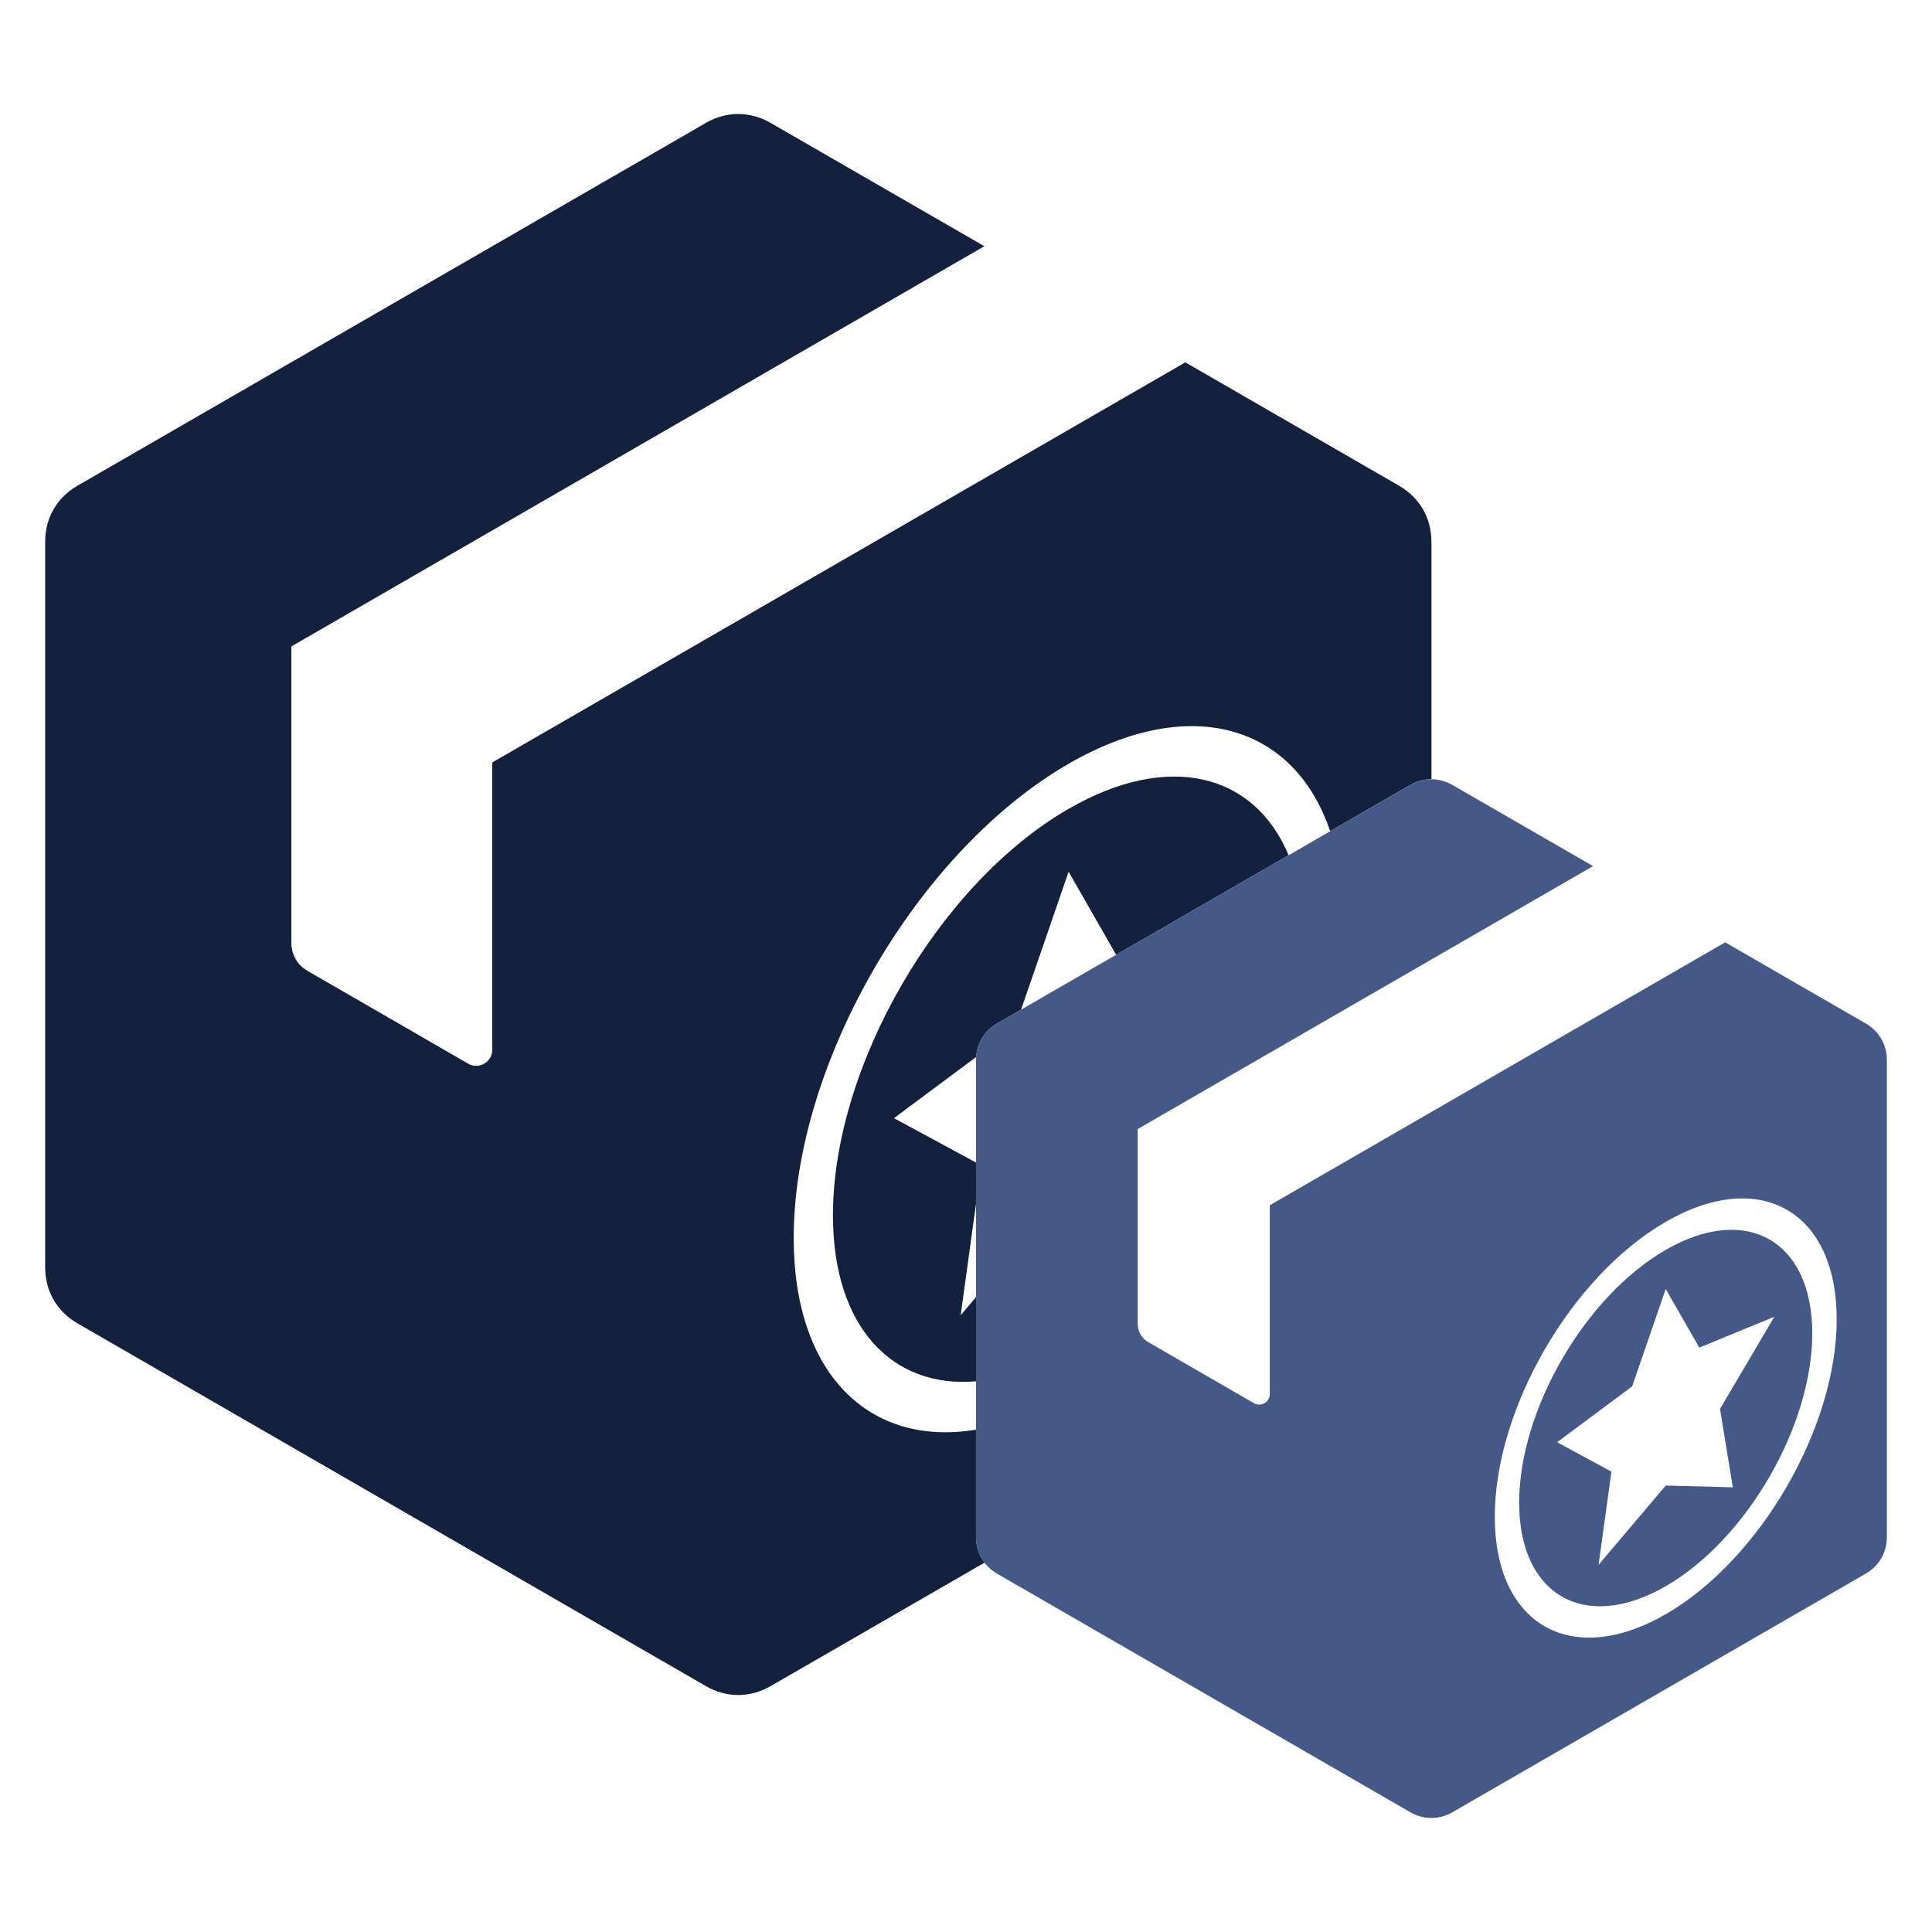
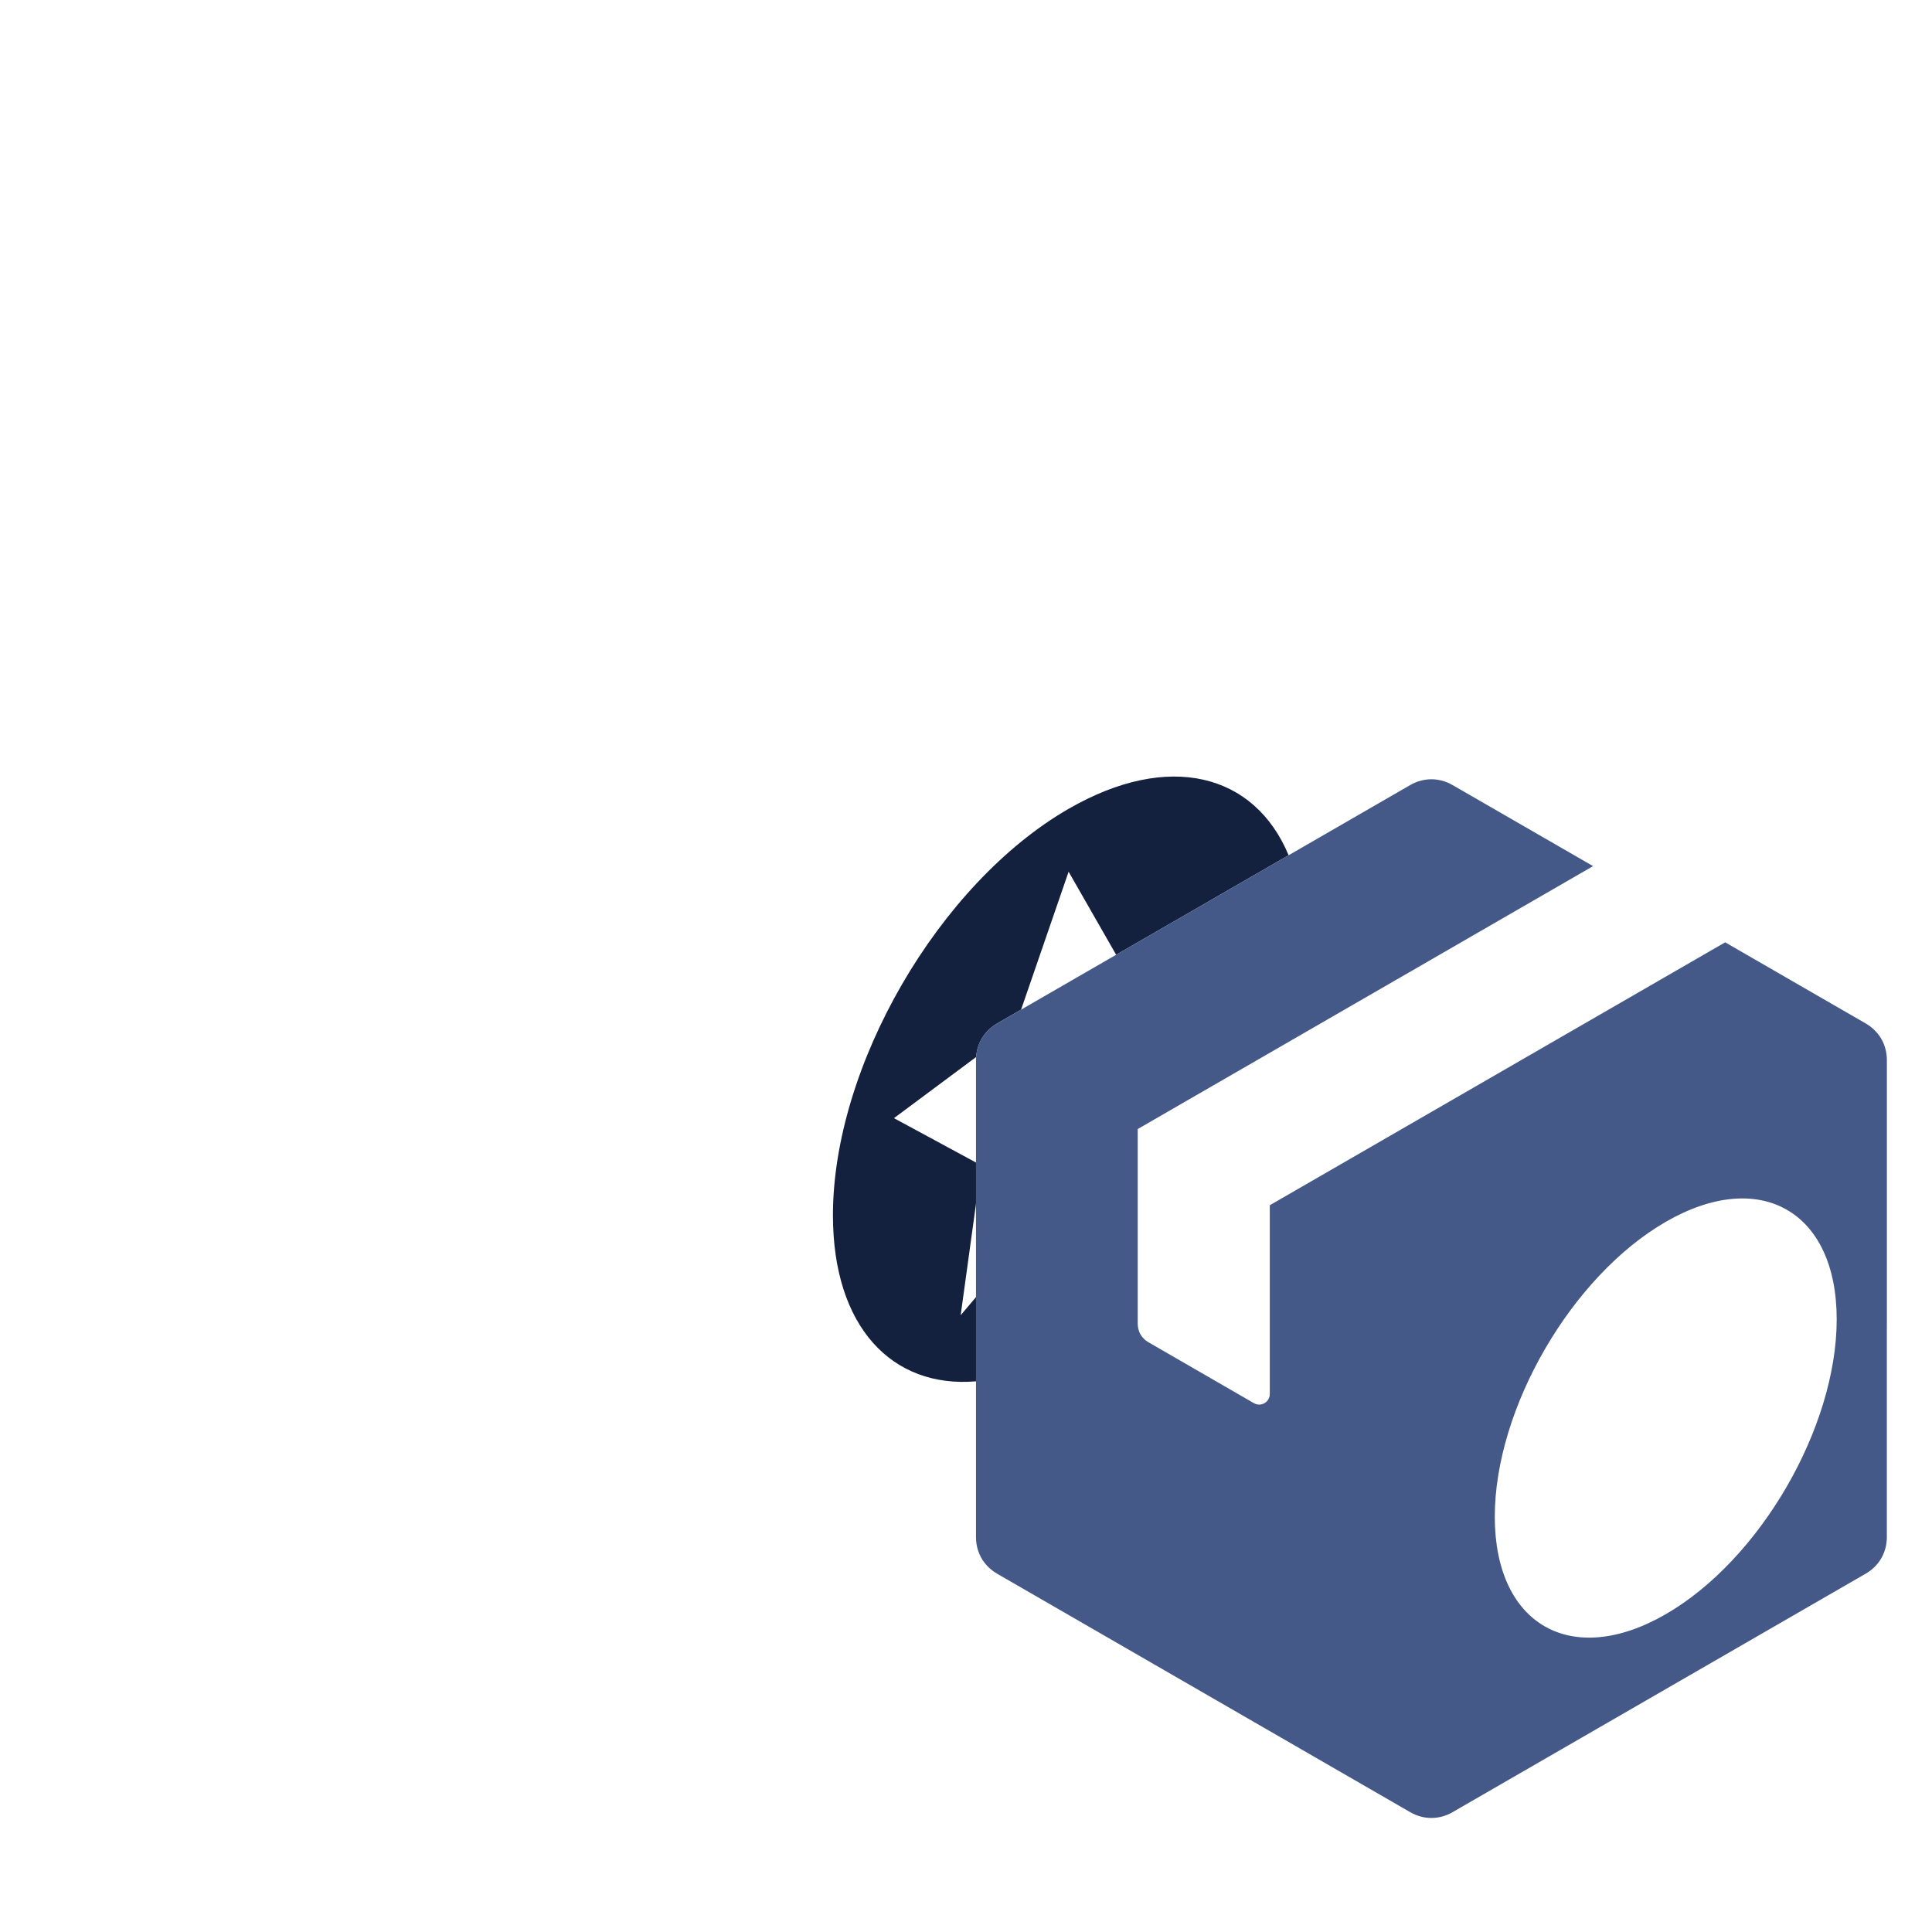
<svg xmlns="http://www.w3.org/2000/svg" id="Layer_1" viewBox="0 0 700 700">
  <defs>
    <style>.cls-1{fill:#13213e;}.cls-2{fill:#445988;}</style>
  </defs>
-   <path class="cls-1" d="m518.63,196.27c0-8.59-4.27-15.96-11.71-20.27l-40.87-23.6-29.49-17.03-7.08-4.09-145.58,84.04-11.35,6.56-21.54,12.43-34.06,19.66-29.49,17.02-9.1,5.25v104.07c0,2.14-1.07,4-2.91,5.06-1.86,1.08-3.99,1.08-5.85,0l-55.12-31.84-3.09-1.79c-2.96-1.7-4.88-4.39-5.55-7.57-.17-.82-.28-1.66-.28-2.53v-107.43l28.62-16.52,1.59-.92,27.9-16.11,50.62-29.23,9.1-5.26,27.34-15.79.3-.17,17.38-10.04,17.92-10.35,44.59-25.75,25.73-14.86h0s-18.79-10.84-18.79-10.84l-30.16-17.4-23.8-13.73-4.73-2.73c-7.43-4.28-15.95-4.28-23.39,0l-4.77,2.76-96.45,55.68-56.19,32.44-29.49,17.03-40.83,23.57c-7.44,4.31-11.69,11.68-11.69,20.27v262.93c0,8.6,4.25,15.96,11.69,20.27l40.84,23.58,29.49,17.02,152.62,88.1,4.79,2.77c7.44,4.28,15.95,4.28,23.39,0l4.71-2.72,72.82-42.03c-1.99-2.6-3.08-5.8-3.08-9.31v-38.88c-38.47,6.38-66.06-19.95-66.06-69.47,0-63.02,44.68-140.08,99.6-171.79,44.24-25.54,81.82-13.97,94.77,24.43l25.86-14.93,3.14-1.81c2.45-1.41,5.07-2.11,7.7-2.11v-86.05Z" />
  <path class="cls-1" d="m387.17,293.05c-47.08,27.18-85.38,93.25-85.38,147.27,0,40.37,21.39,62.76,51.85,60.16v-30.53l-5.57,6.58,5.57-40.48v-14.83l-29.74-16.09,29.78-22.16c.35-5.15,3.09-9.53,7.64-12.17l8.64-4.99,17.22-49.97,17.22,30.09,3.13-1.8,36.92-21.31,22.44-12.95c-12.34-29.59-43.41-37.77-79.7-16.82Z" />
-   <path class="cls-2" d="m603.52,452.85c-29.28,16.9-53.1,57.99-53.1,91.59s23.82,47.18,53.1,30.28,53.1-57.99,53.1-91.59-23.82-47.18-53.1-30.28Zm24.32,86.03l-24.32-.63-24.32,28.71,4.65-33.76-19.68-10.65,27.19-20.23,12.16-35.3,12.16,21.25,27.19-11.17-19.68,33.37,4.64,28.4Z" />
  <path class="cls-2" d="m683.65,481.31v-21.61s0-75.58,0-75.58c0-5.64-2.81-10.49-7.69-13.32l-26.86-15.5-19.38-11.19-4.65-2.69-95.65,55.22-7.46,4.31-3.31,1.91-10.84,6.26-22.38,12.92-19.38,11.19-5.98,3.45v68.38c0,.61-.14,1.18-.39,1.7-.32.67-.84,1.24-1.52,1.63-.69.4-1.44.57-2.19.51-.57-.04-1.13-.21-1.66-.51l-36.22-20.92-2.03-1.17c-.57-.33-1.08-.72-1.53-1.15-1.08-1.04-1.81-2.34-2.12-3.82-.11-.54-.19-1.09-.19-1.67v-70.59l9.51-5.49,9.29-5.37,1.05-.6,18.33-10.58,17.32-10,14.94-8.63,1-.58,5.98-3.45,17.96-10.37.2-.11,10.84-6.26.58-.34,11.78-6.8,29.3-16.92,16.9-9.76h0s-12.34-7.12-12.34-7.12l-19.81-11.43-15.64-9.02-3.11-1.79c-2.44-1.4-5.05-2.11-7.67-2.11-2.63,0-5.25.7-7.7,2.11l-3.14,1.81-25.86,14.93-15.07,8.7-22.44,12.95-36.92,21.31-3.13,1.8-16.25,9.38-18.18,10.5-8.64,4.99c-4.55,2.63-7.28,7.02-7.64,12.17-.03.38-.04.76-.04,1.15v172.75c0,3.52,1.08,6.71,3.08,9.31,1.21,1.58,2.76,2.94,4.6,4l26.84,15.49,19.38,11.19,100.27,57.88,3.15,1.82c4.89,2.81,10.48,2.81,15.37,0l3.09-1.79,100.3-57.9,19.38-11.19,26.87-15.51c4.88-2.83,7.69-7.66,7.69-13.32v-75.56Zm-80.12,103.55c-34.15,19.72-61.94,3.88-61.94-35.32s27.79-87.12,61.94-106.84c34.15-19.72,61.94-3.88,61.94,35.32s-27.79,87.12-61.94,106.84Z" />
</svg>